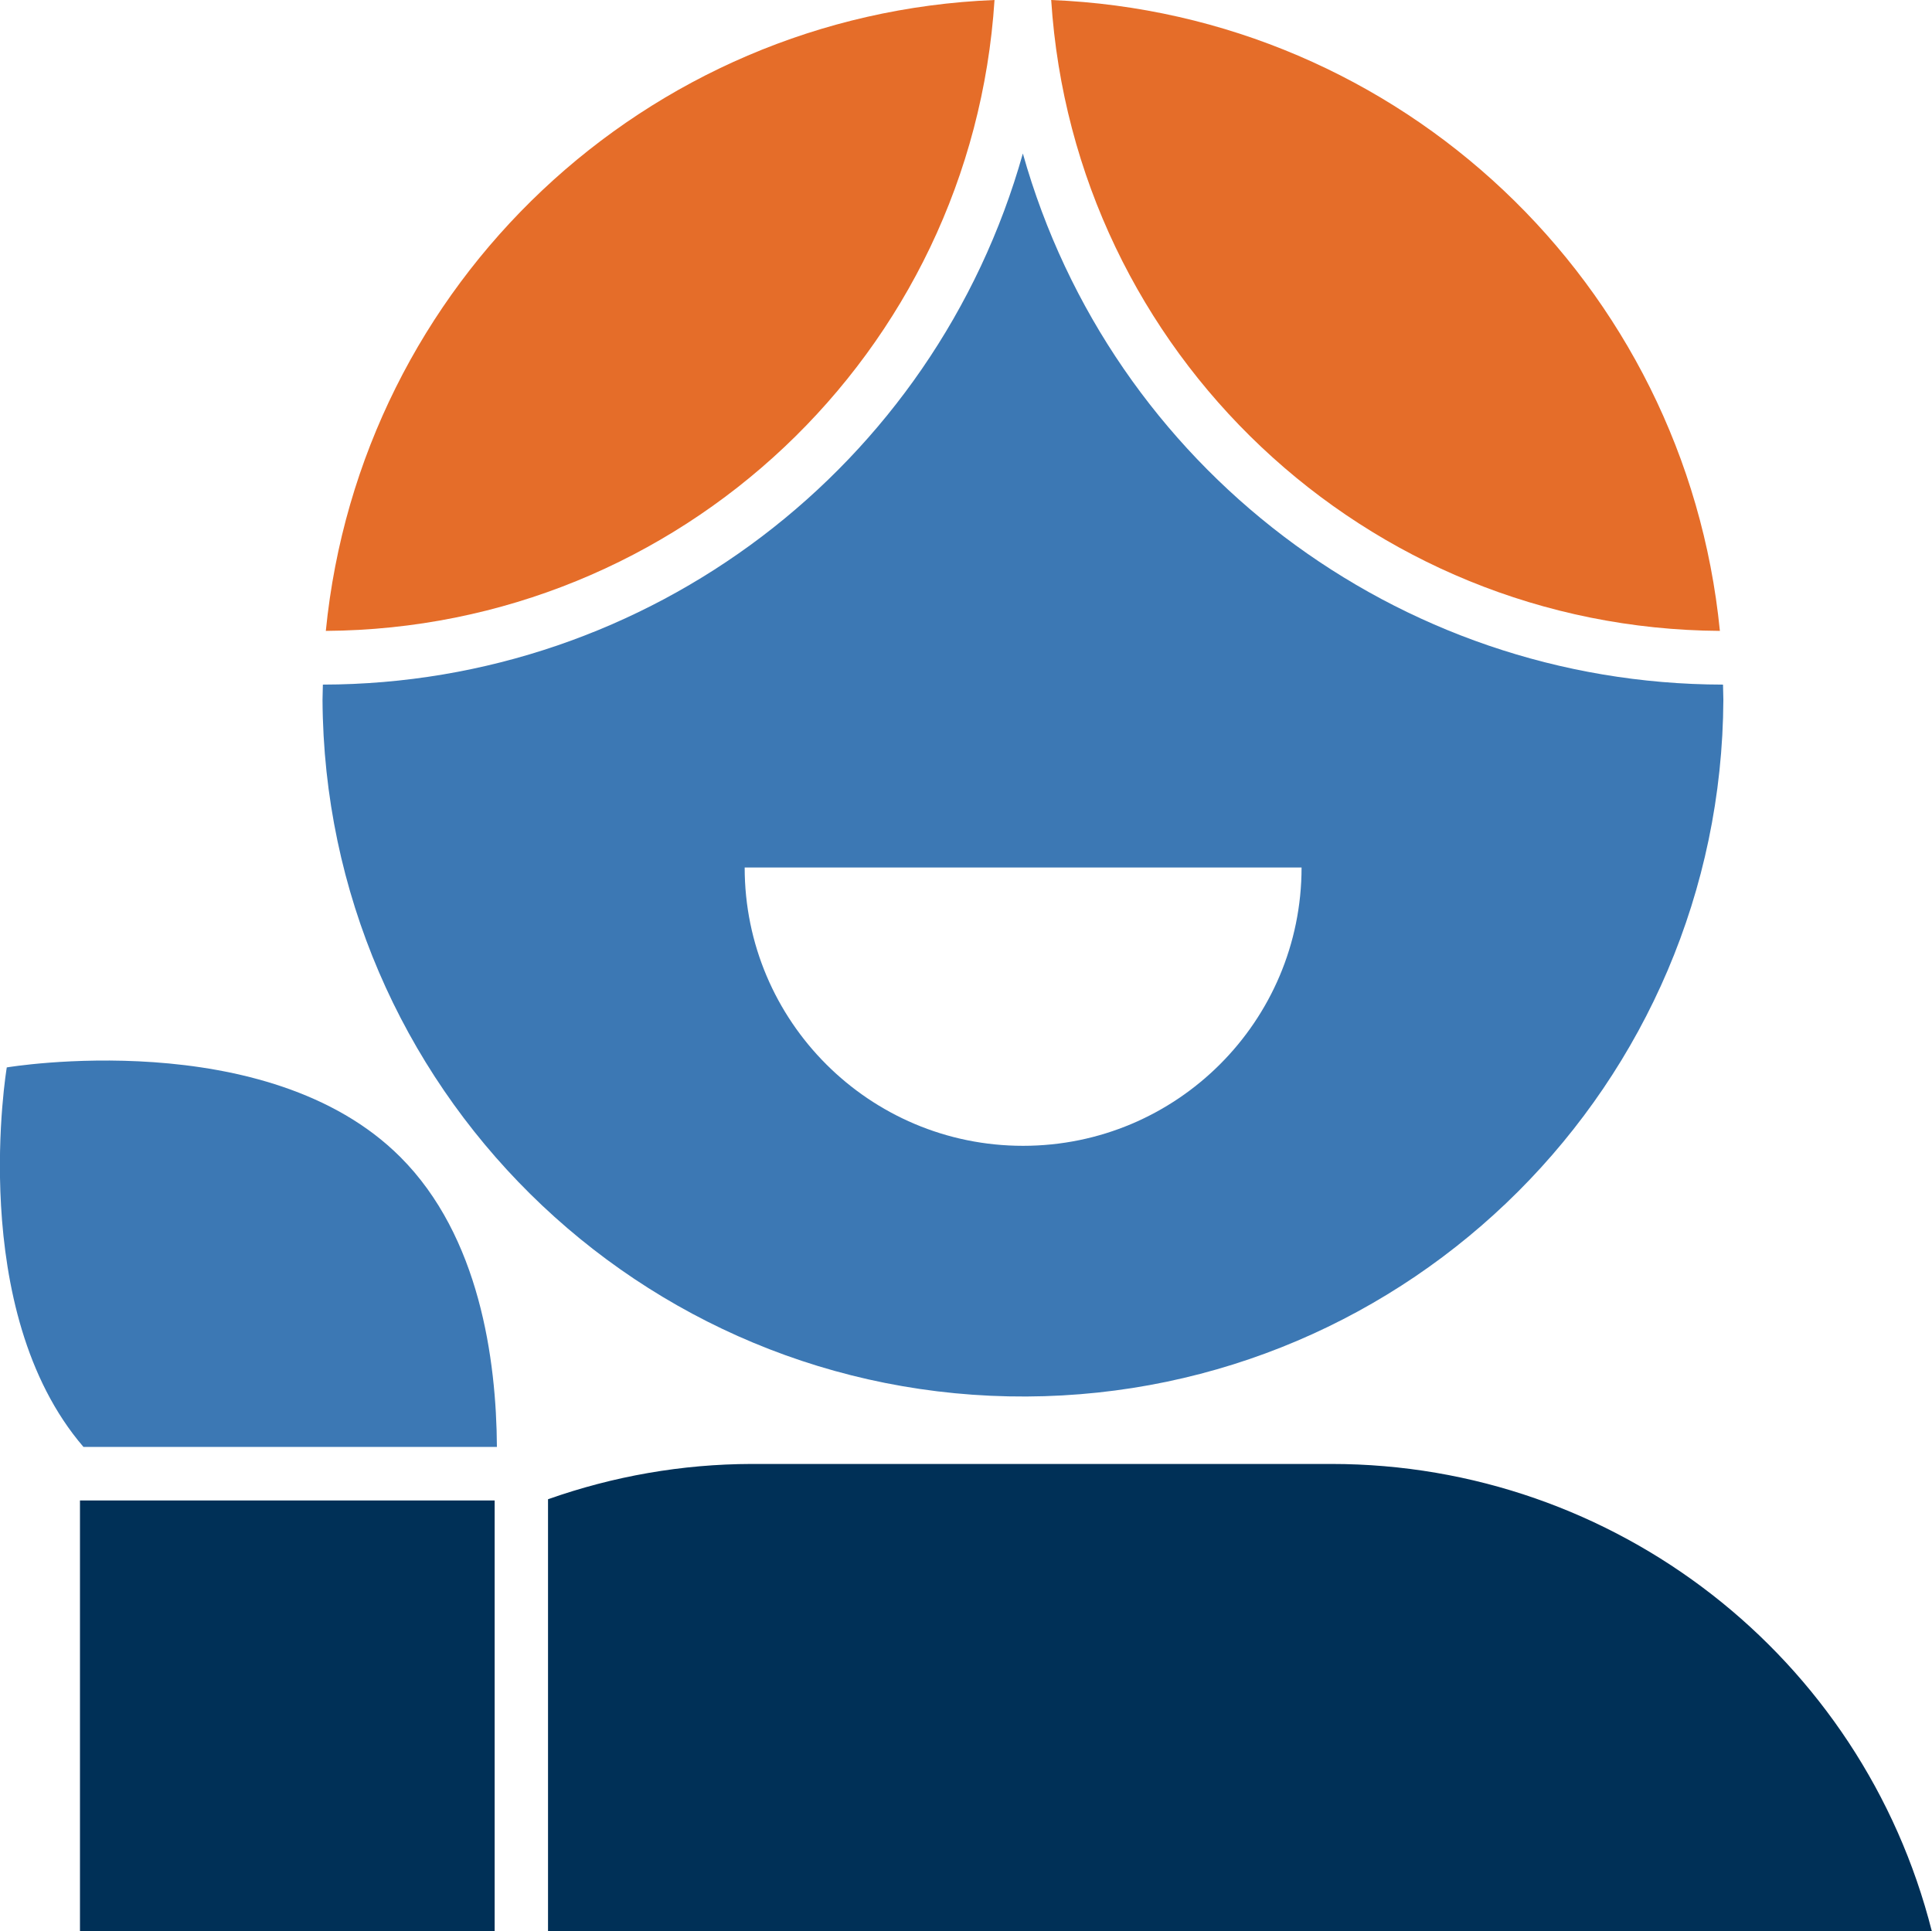
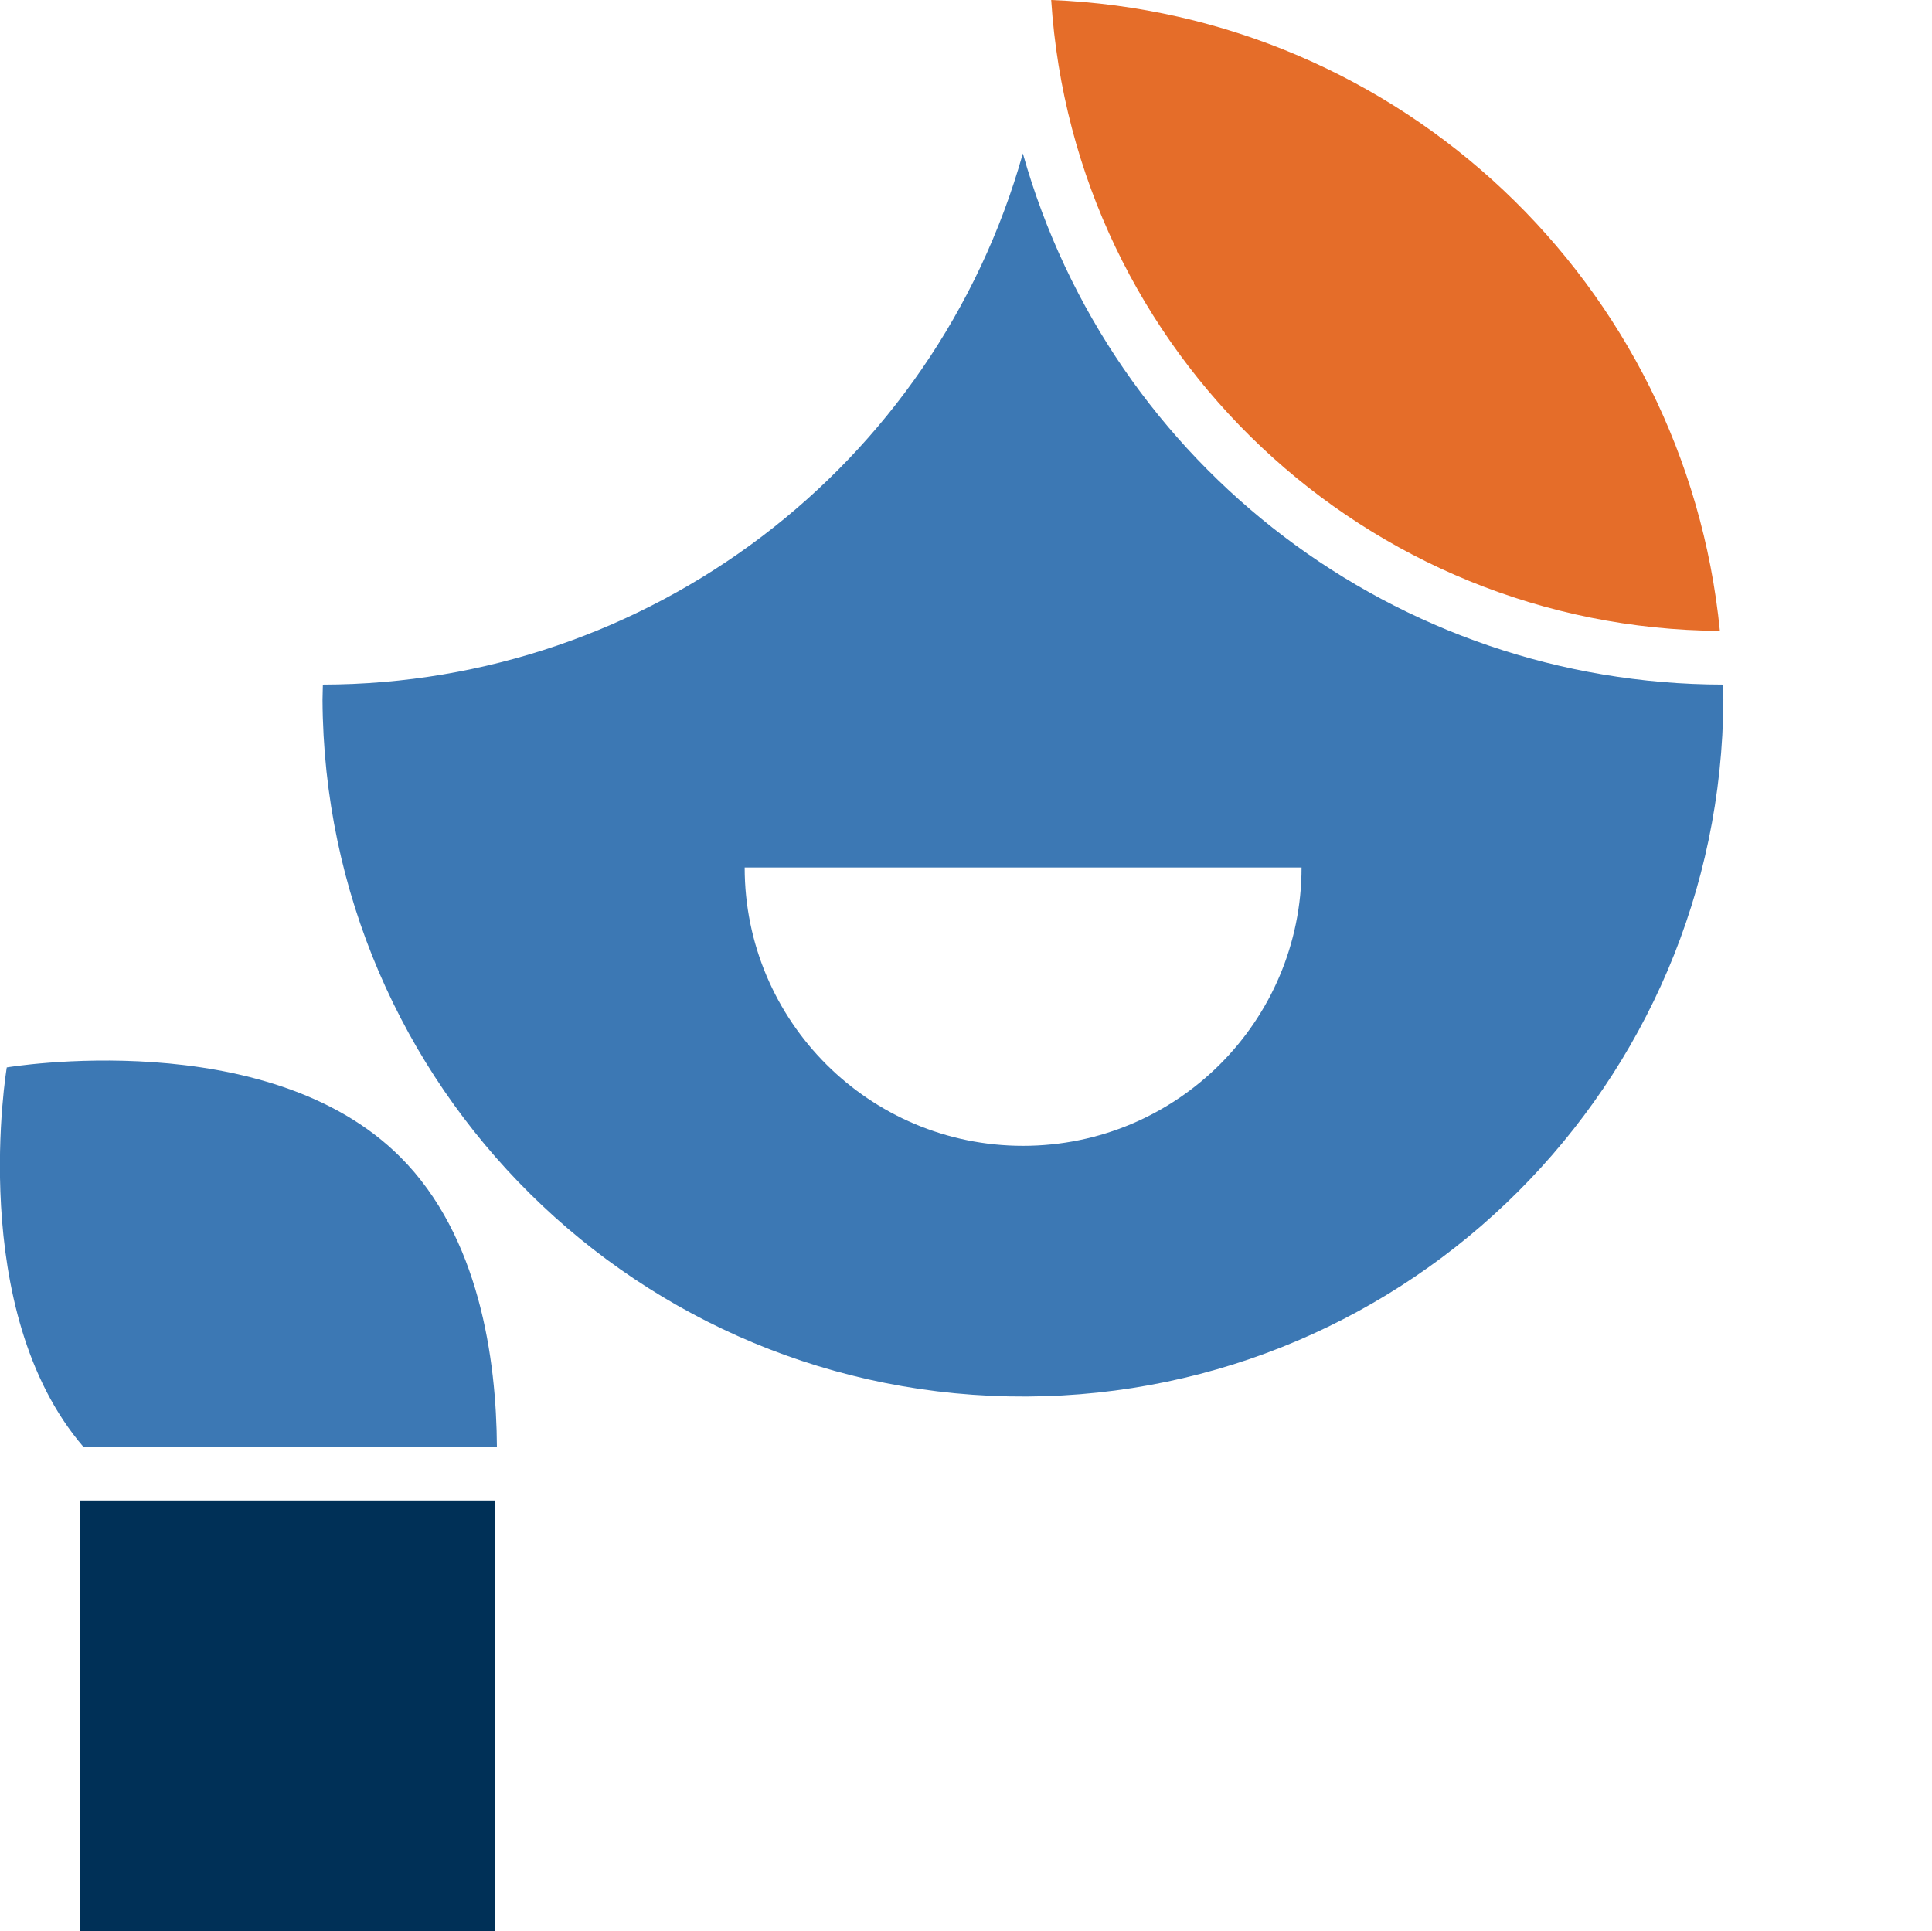
<svg xmlns="http://www.w3.org/2000/svg" id="Group_26" viewBox="0 0 111.12 111.09">
  <defs>
    <style>.cls-1{fill:#3c78b4;}.cls-1,.cls-2,.cls-3{stroke-width:0px;}.cls-2{fill:#e56d29;}.cls-3{fill:#003057;}</style>
  </defs>
  <path id="Path_49" class="cls-2" d="m98.92,36.29C96.94,16.29,80.54.81,60.46,0c1.31,20.31,18.1,36.16,38.46,36.29" />
-   <path id="Path_50" class="cls-2" d="m57.2,0C37.13.81,20.72,16.29,18.74,36.29,39.1,36.16,55.89,20.32,57.2,0" />
  <path id="Path_51" class="cls-1" d="m99.09,39.38c-18.74-.03-35.18-12.51-40.26-30.55-5.08,18.04-21.52,30.52-40.26,30.55,0,.29-.02.58-.02.87.11,22.25,18.24,40.19,40.49,40.08,22.09-.11,39.97-17.99,40.08-40.08,0-.29-.02-.58-.02-.87m-40.26,26.53c-8.84,0-16.01-7.17-16.01-16.01h32.03c0,8.84-7.17,16.01-16.02,16.01" />
-   <path id="Path_52" class="cls-3" d="m31.53,111.09h79.58c-4-15.81-18.22-26.88-34.53-26.88h-33.37c-3.98.01-7.93.7-11.69,2.03v24.85Z" />
  <path id="Path_53" class="cls-1" d="m28.58,83.23c-.03-5.03-1-12.12-5.55-16.67C15.36,58.88.39,61.4.39,61.4c0,0-2.35,13.96,4.41,21.83h23.77Z" />
  <path id="Path_54" class="cls-3" d="m28.45,86.31H4.6v24.77h23.85v-24.77Z" />
</svg>